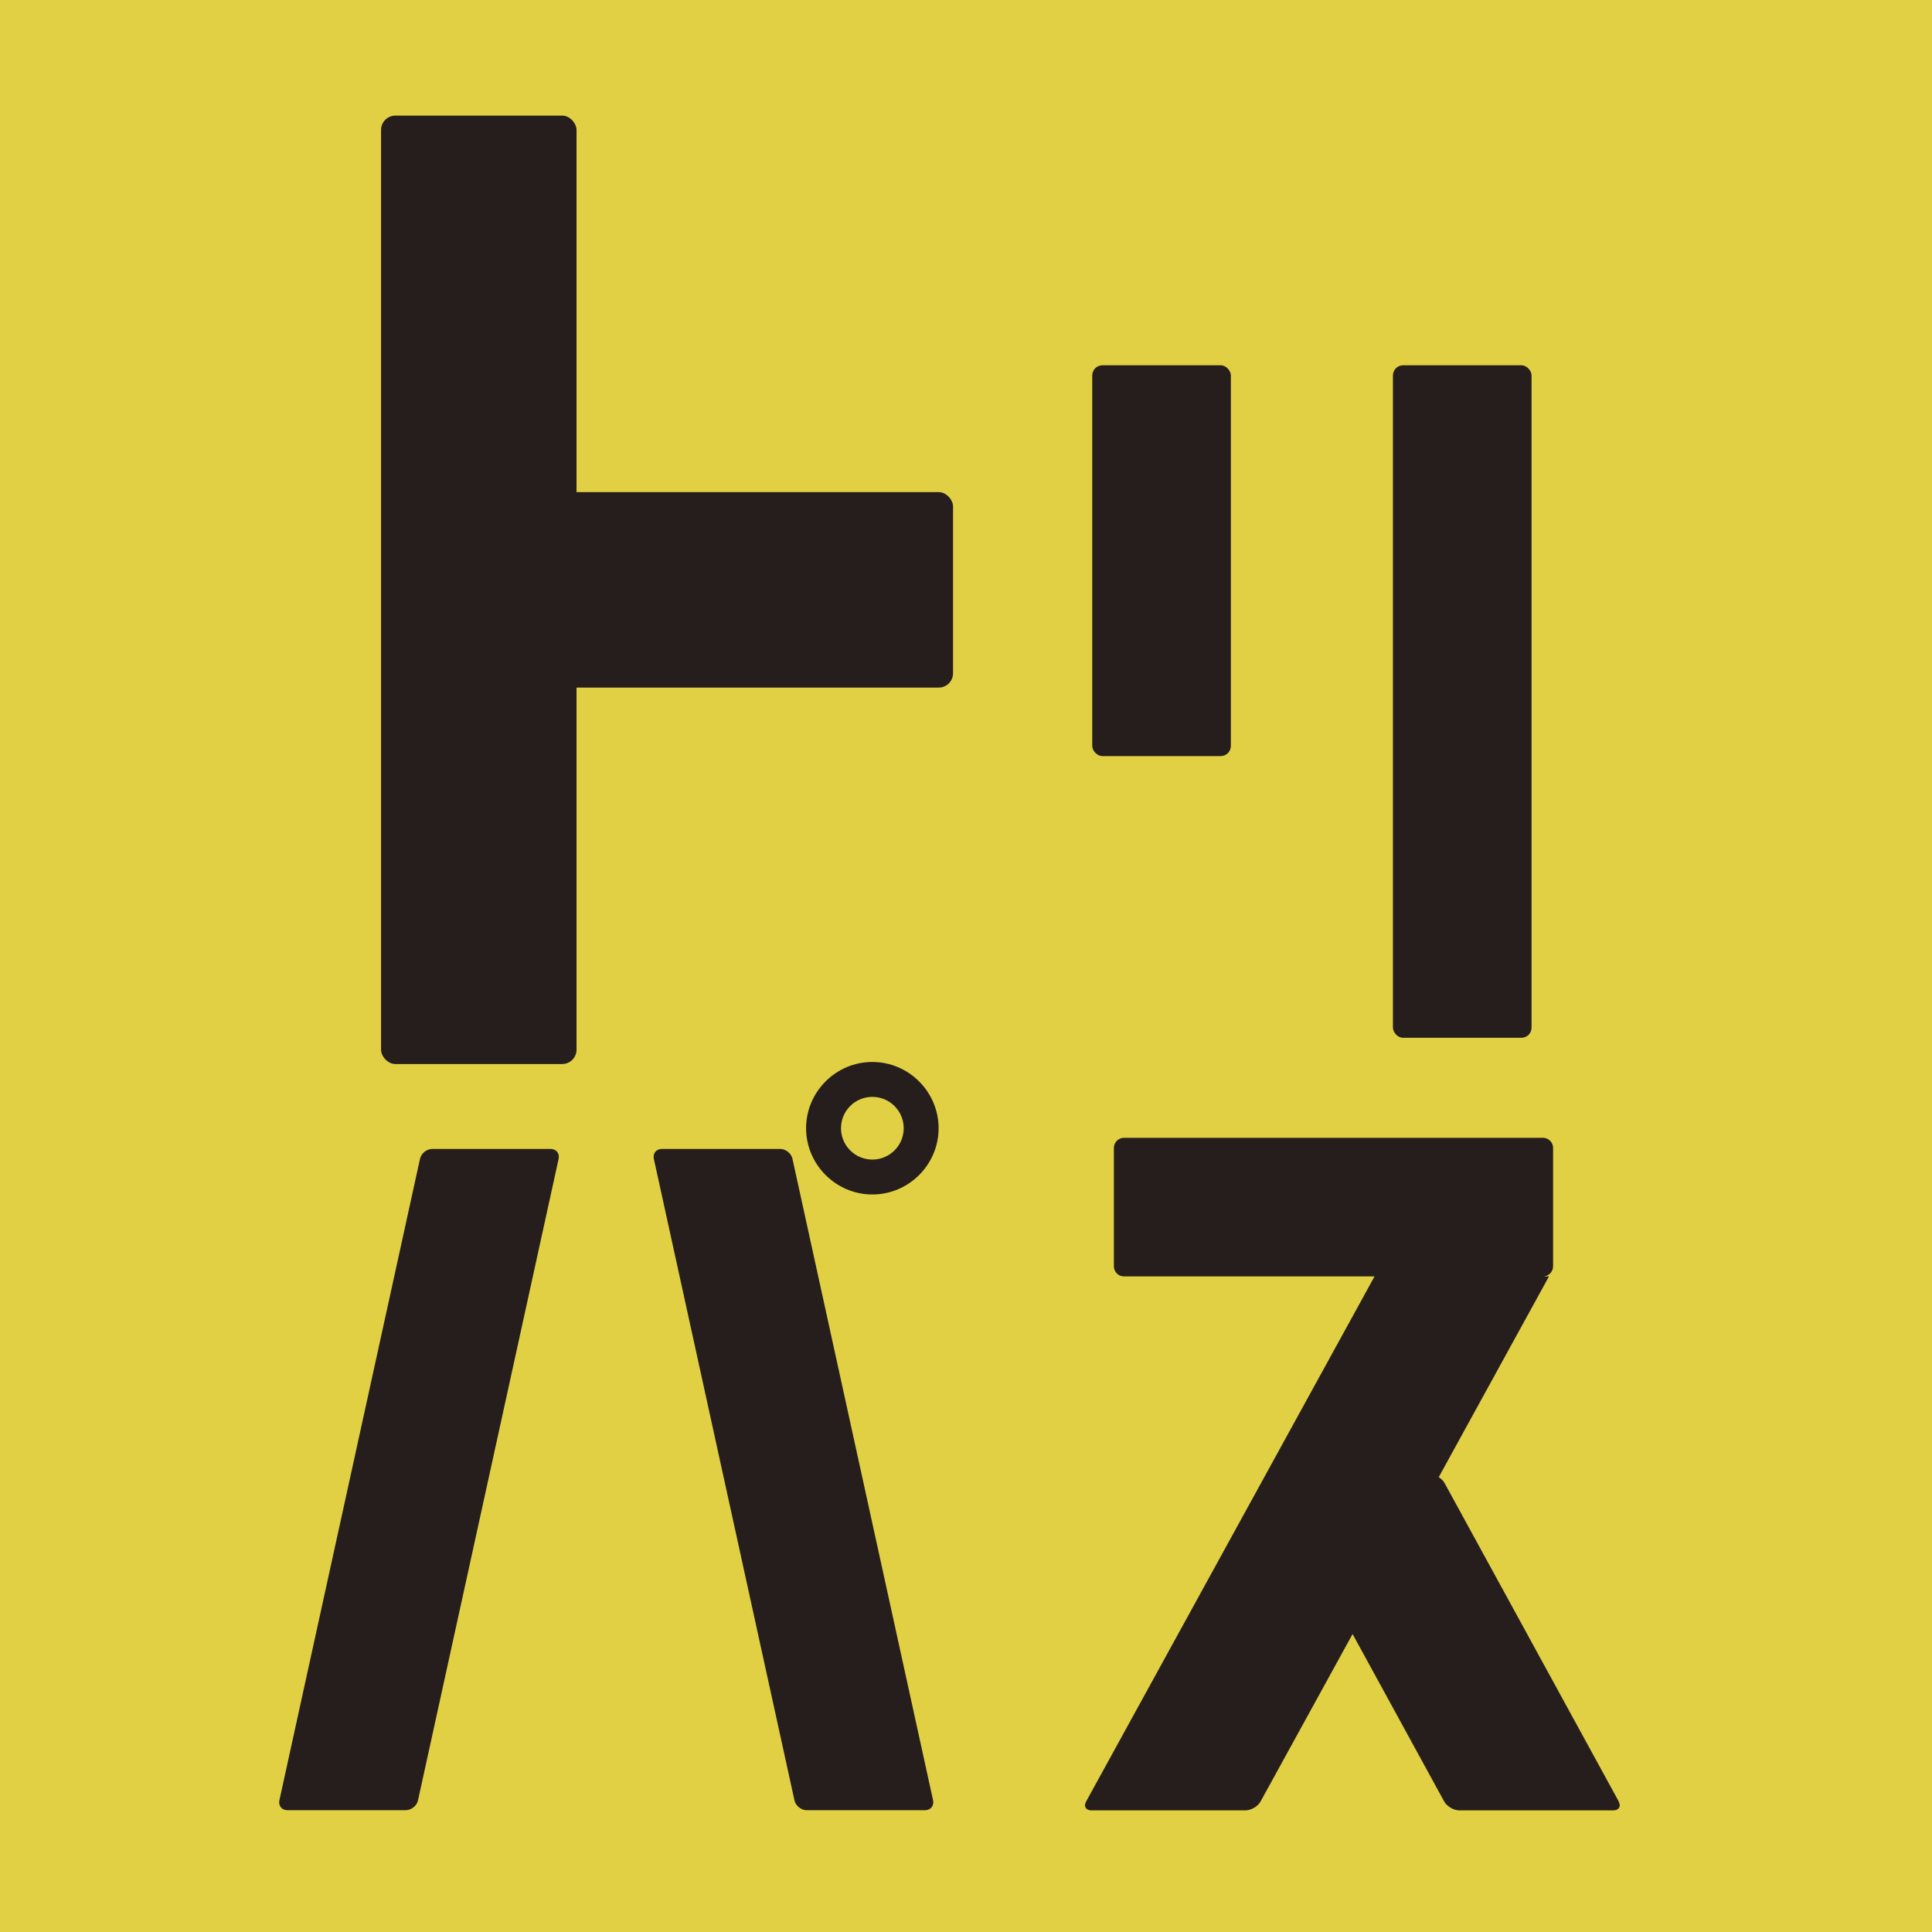
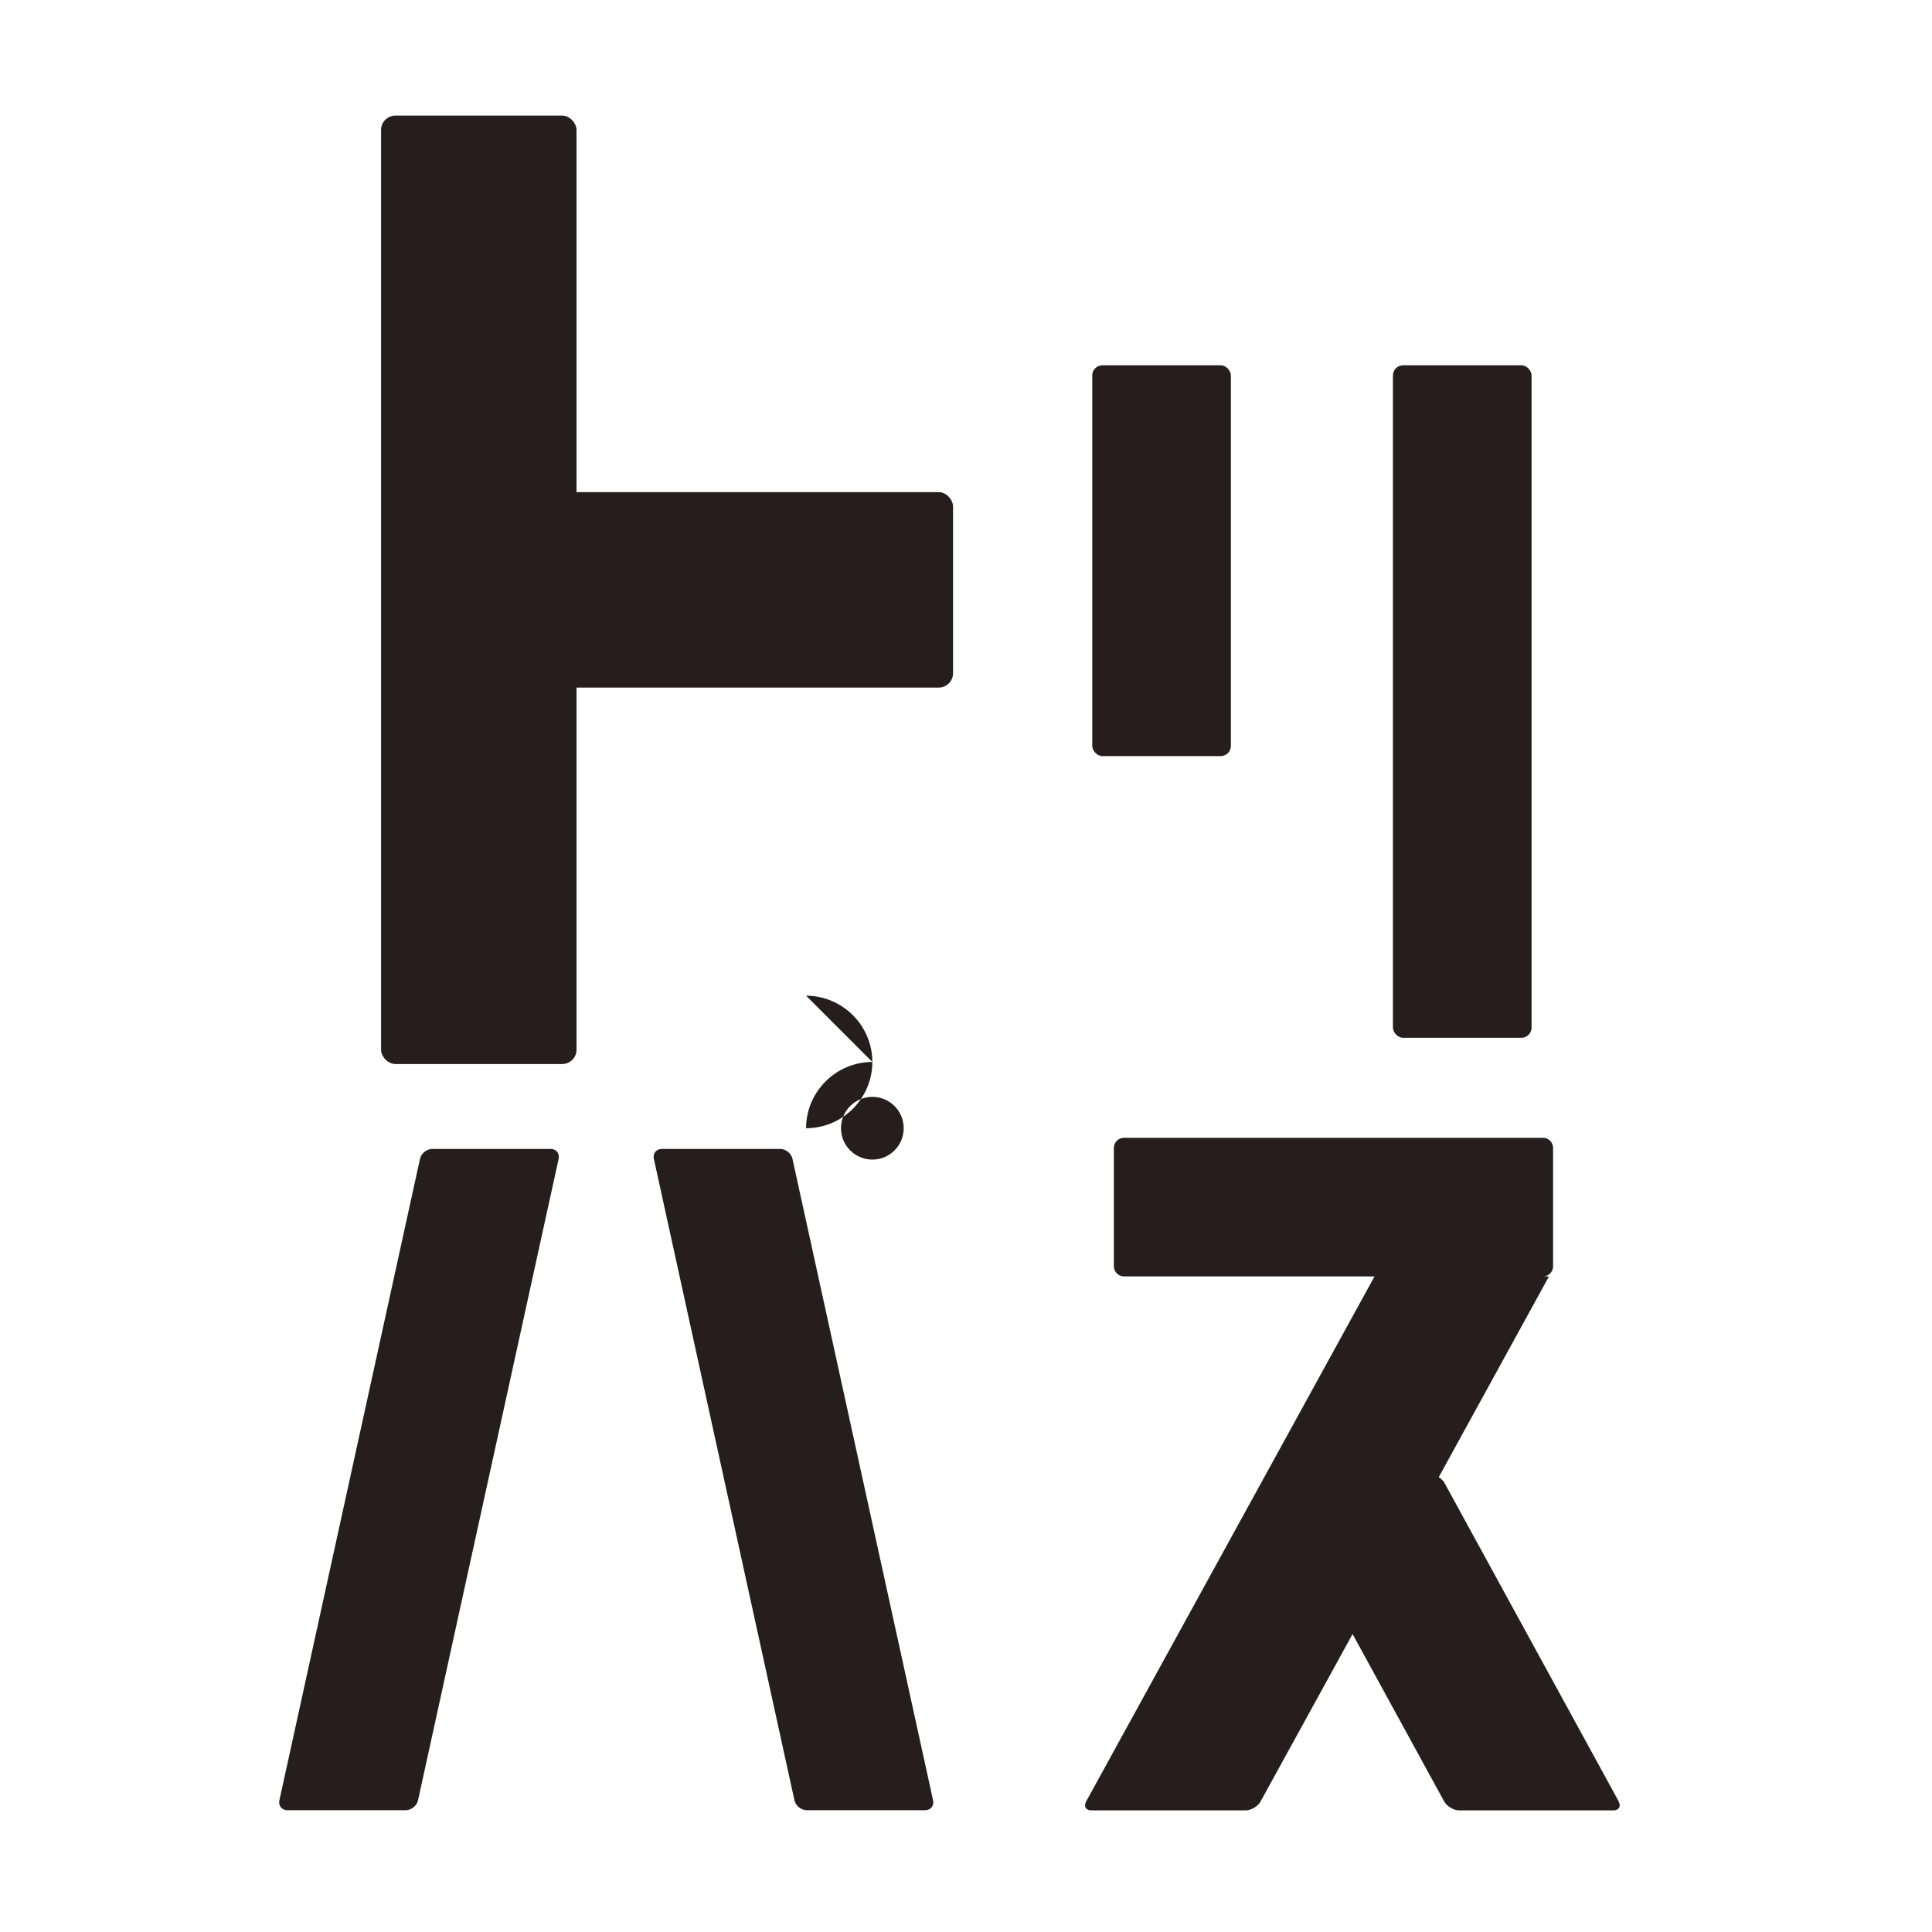
<svg xmlns="http://www.w3.org/2000/svg" id="_レイヤー_1" data-name="レイヤー 1" viewBox="0 0 234.14 234.14">
  <defs>
    <style>
      .cls-1 {
        fill: #251e1c;
      }

      .cls-1, .cls-2 {
        stroke-width: 0px;
      }

      .cls-2 {
        fill: #e2d044;
      }
    </style>
  </defs>
-   <rect class="cls-2" width="234.14" height="234.14" />
  <g>
    <path class="cls-1" d="m50.66,218.18c-.14.66-.81,1.2-1.49,1.2h-14.34c-.68,0-1.11-.54-.97-1.2l17.04-77.74c.14-.66.81-1.2,1.49-1.2h14.34c.68,0,1.11.54.97,1.2l-17.04,77.74Z" />
    <path class="cls-1" d="m96.28,218.18c.14.66.81,1.2,1.49,1.2h14.34c.68,0,1.11-.54.97-1.2l-17.04-77.74c-.14-.66-.81-1.2-1.49-1.2h-14.34c-.68,0-1.11.54-.97,1.2l17.04,77.74Z" />
    <path class="cls-1" d="m196.17,218.31l-21.11-38.59c-.15-.27-.4-.51-.7-.7l13.36-24.33h-.73c.68,0,1.23-.55,1.23-1.23h0v-14.34c0-.34-.14-.65-.36-.87s-.53-.36-.87-.36h-50.77c-.68,0-1.23.55-1.23,1.23v14.34c0,.68.55,1.23,1.23,1.23h30.36l-34.95,63.63c-.33.59-.04,1.08.64,1.08h18.68c.68,0,1.5-.49,1.82-1.08l11.15-20.29,11.1,20.29c.33.59,1.14,1.08,1.82,1.08h18.68c.68,0,.97-.49.64-1.08Z" />
-     <path class="cls-1" d="m105.72,128.7h0c-4.42,0-8.03,3.62-8.03,8.03s3.62,8.03,8.03,8.03h0c4.42,0,8.03-3.62,8.03-8.03s-3.62-8.03-8.03-8.03Zm0,11.83c-2.09,0-3.8-1.7-3.8-3.8s1.7-3.8,3.8-3.8,3.8,1.7,3.8,3.8-1.7,3.8-3.8,3.8Z" />
+     <path class="cls-1" d="m105.72,128.7h0c-4.42,0-8.03,3.62-8.03,8.03h0c4.42,0,8.03-3.62,8.03-8.03s-3.62-8.03-8.03-8.03Zm0,11.83c-2.09,0-3.8-1.7-3.8-3.8s1.7-3.8,3.8-3.8,3.8,1.7,3.8,3.8-1.7,3.8-3.8,3.8Z" />
  </g>
  <g>
    <rect class="cls-1" x="58.03" y="59.64" width="57.47" height="23.69" rx="1.74" ry="1.74" />
    <rect class="cls-1" x="132.37" y="44.27" width="16.8" height="47.36" rx="1.23" ry="1.23" />
    <rect class="cls-1" x="168.81" y="44.27" width="16.8" height="81.5" rx="1.23" ry="1.23" />
    <rect class="cls-1" x="46.18" y="14.01" width="23.69" height="114.94" rx="1.74" ry="1.74" />
  </g>
</svg>